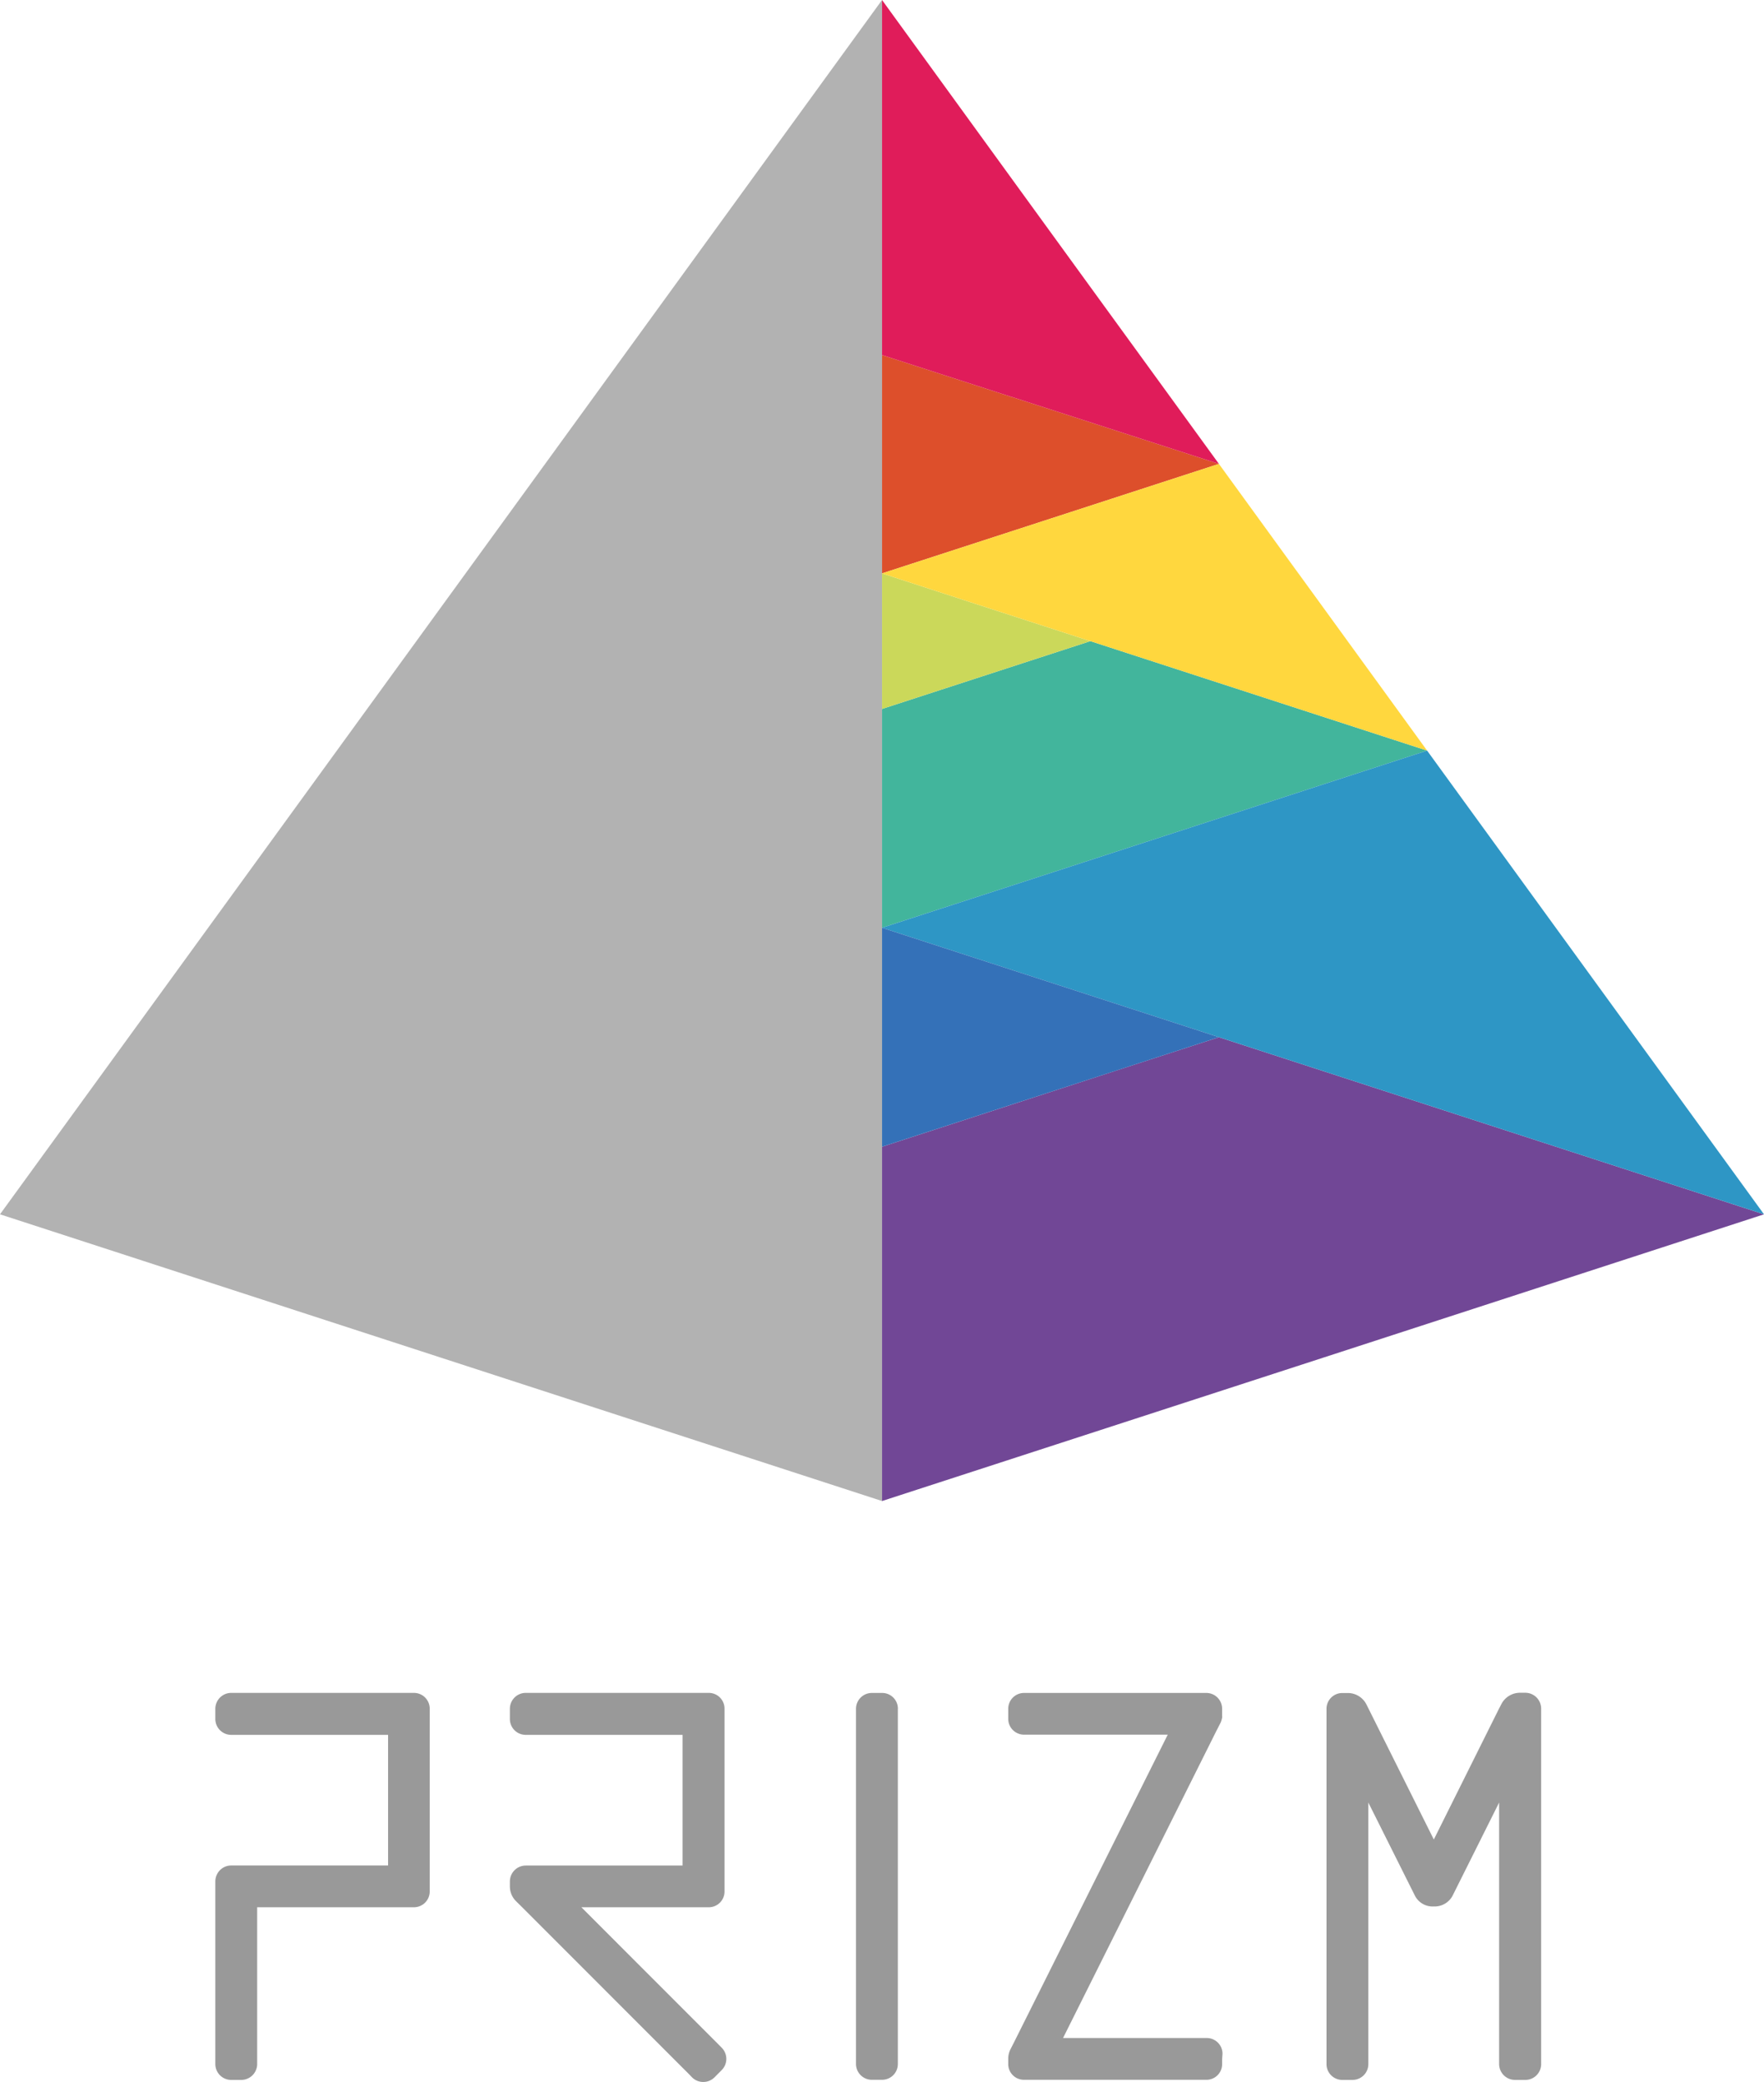
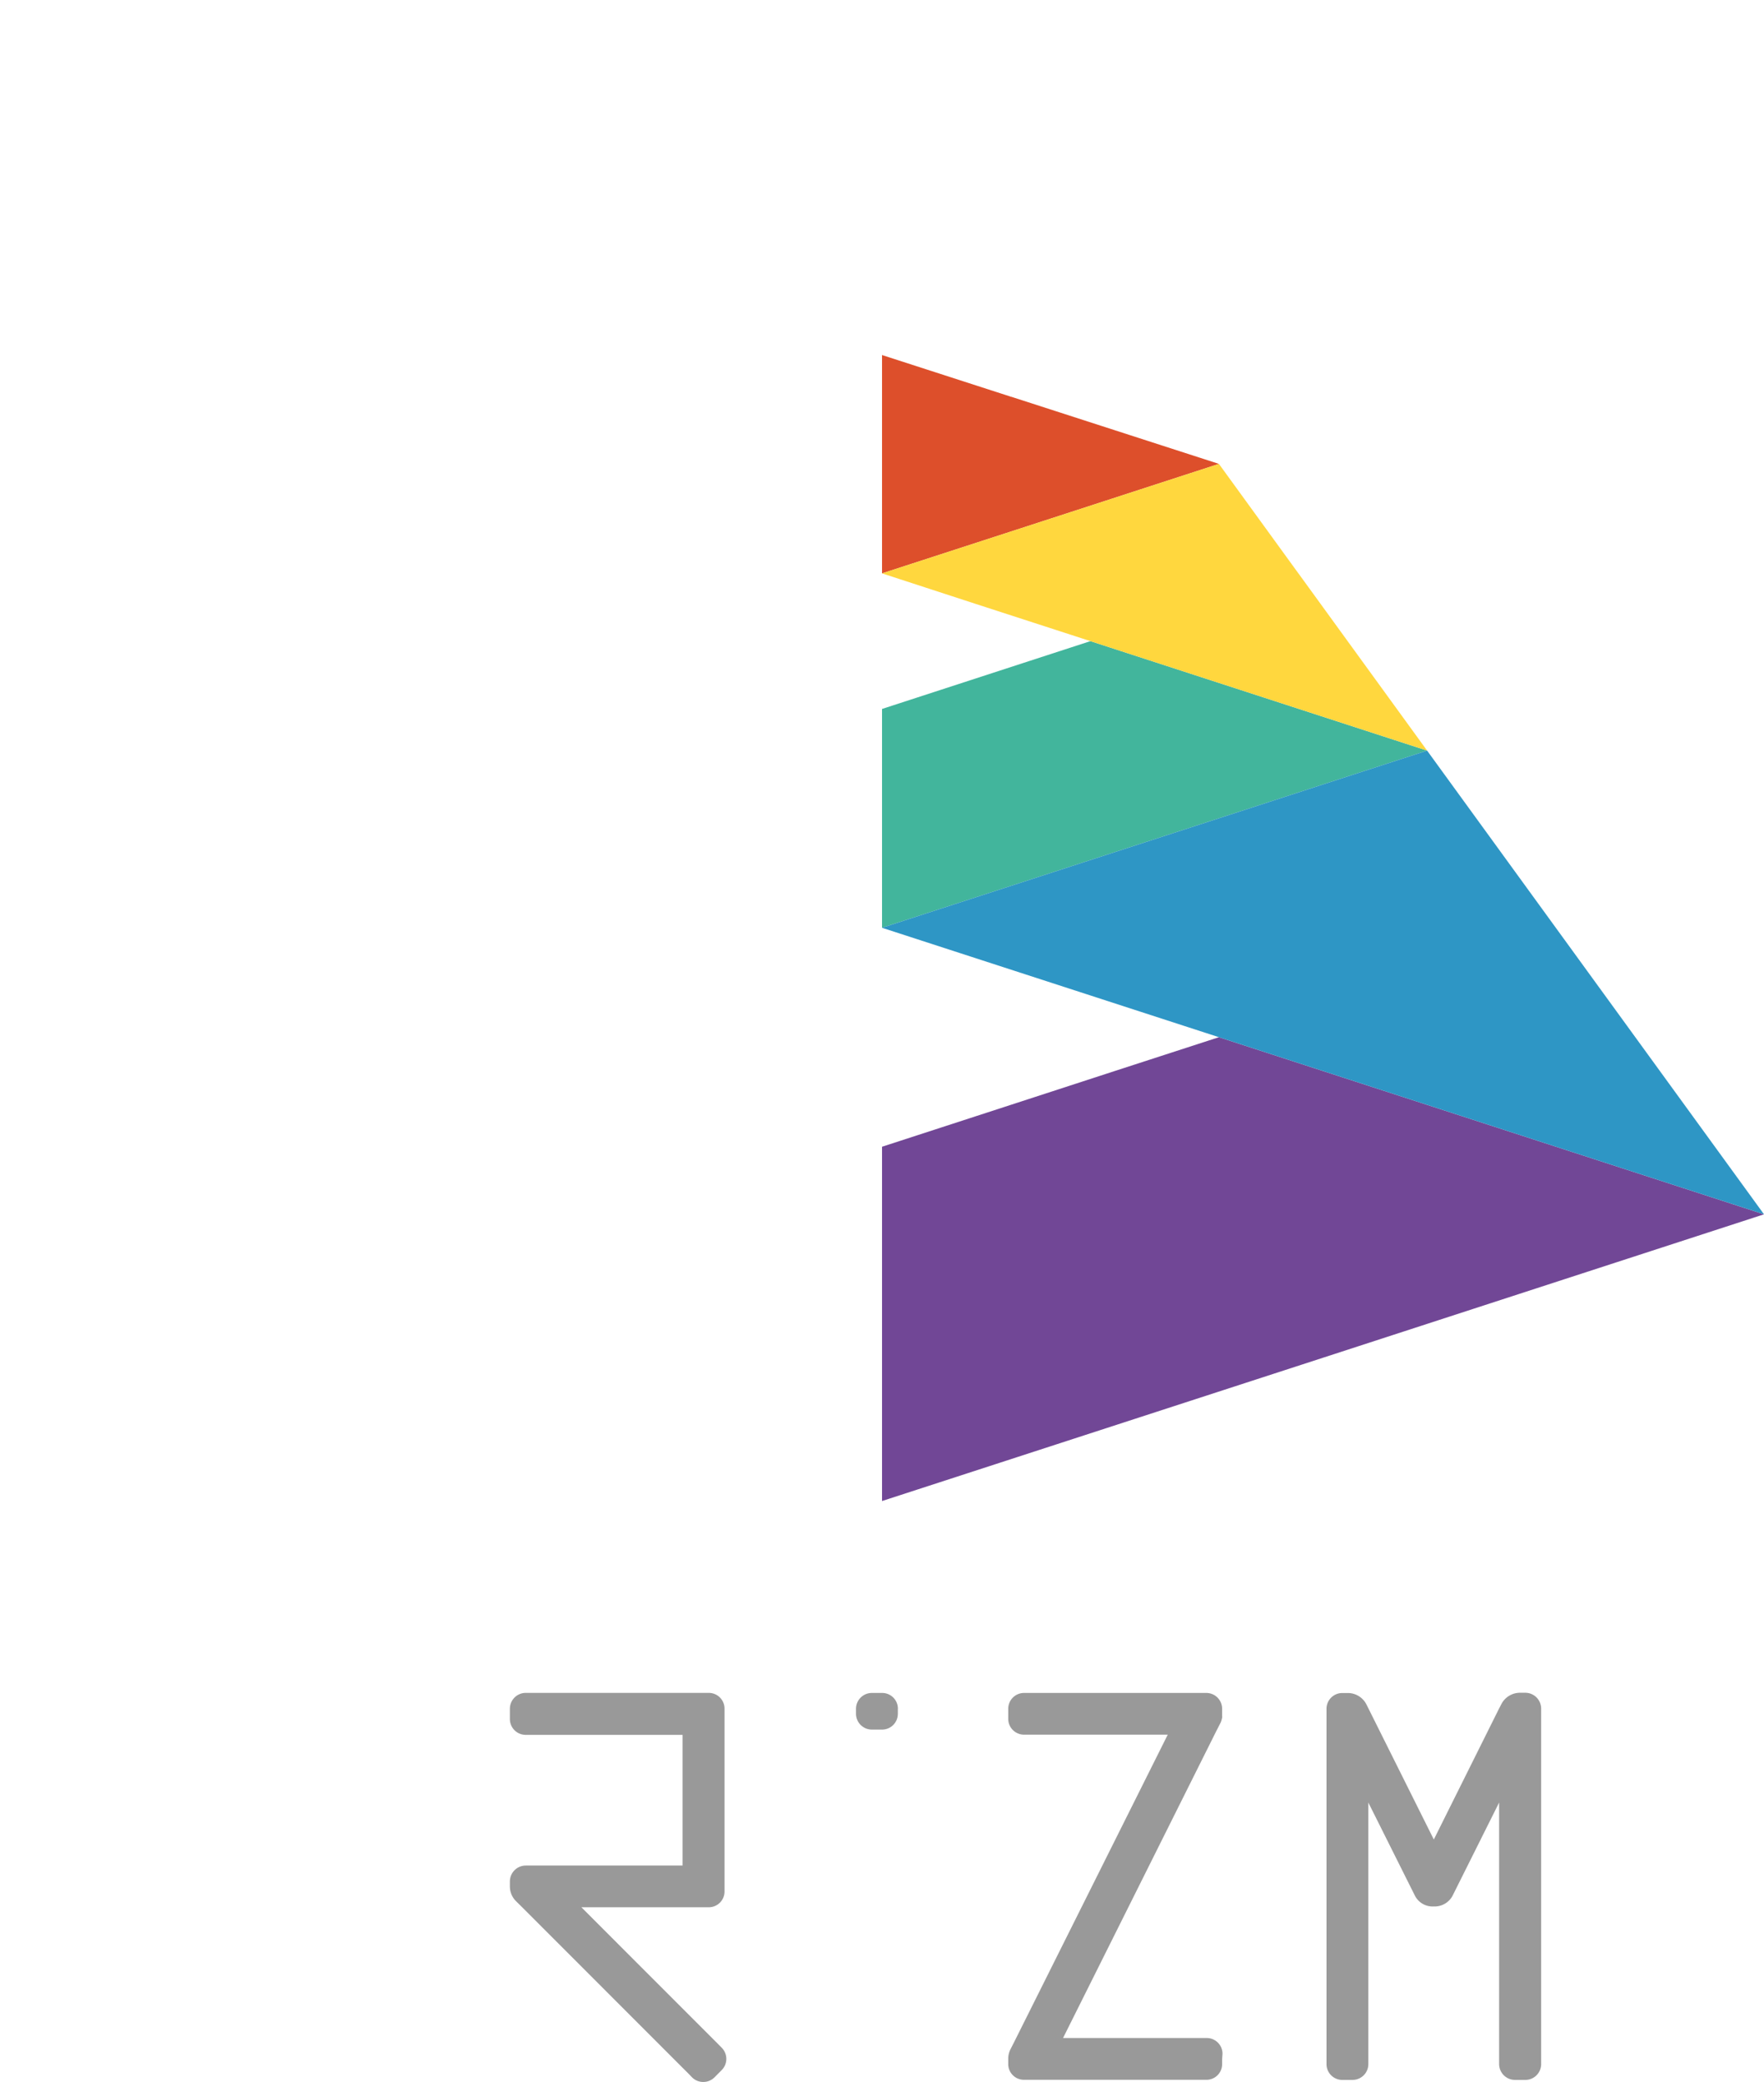
<svg xmlns="http://www.w3.org/2000/svg" viewBox="0 0 281.23 331.85">
  <defs>
    <style>.cls-1{fill:#999;}.cls-2{fill:#714796;}.cls-3{fill:#42b59c;}.cls-4{fill:#2e96c5;}.cls-5{fill:#dd4f2b;}.cls-6{fill:#3471b8;}.cls-7{fill:#cbd85a;}.cls-8{fill:#ffd73e;}.cls-9{fill:#e01c5a;}.cls-10{fill:#b2b2b2;}</style>
  </defs>
  <title>资源 14</title>
  <g id="图层_2" data-name="图层 2">
    <g id="Prizm_New" data-name="Prizm New">
      <path class="cls-1" d="M194.9,327.35a2.51,2.51,0,0,0-2.51-2.51H169.48L193.87,276h0l.64-1.25.05-.1a1.6,1.6,0,0,0,.1-.23v0a.7.7,0,0,0,.06-.19.3.3,0,0,0,.05-.17,1.63,1.63,0,0,0,.07-.3.8.8,0,0,0,0-.24c0-.11,0-.23,0-.34v-.81a2.52,2.52,0,0,0-2.51-2.53H163.26a2.52,2.52,0,0,0-2.52,2.52v.81h0v.8a2.52,2.52,0,0,0,2.52,2.52h22.91l-24.41,48.84-.67,1.32a3.28,3.28,0,0,0-.35,1.51V329a2.5,2.5,0,0,0,2.52,2.5h.94l0,0h27.34l0,0h.79a2.49,2.49,0,0,0,2.51-2.5v-.8h0l0,0Z" />
-       <path class="cls-1" d="M66,269.83H36.87a2.54,2.54,0,0,0-2.54,2.53V274a2.53,2.53,0,0,0,2.54,2.52h25v20.82h-25a2.54,2.54,0,0,0-2.54,2.54V329a2.53,2.53,0,0,0,2.54,2.52h1.61A2.54,2.54,0,0,0,41,329V304H66a2.52,2.52,0,0,0,2.51-2.53V272.36A2.52,2.52,0,0,0,66,269.83Z" />
-       <path class="cls-1" d="M143.15,272.36a2.51,2.51,0,0,0-2.51-2.52H139a2.53,2.53,0,0,0-2.53,2.52v55.82h0v.8a2.53,2.53,0,0,0,2.53,2.52h1.63a2.51,2.51,0,0,0,2.51-2.52V272.36Z" />
+       <path class="cls-1" d="M143.15,272.36a2.51,2.51,0,0,0-2.51-2.52H139a2.53,2.53,0,0,0-2.53,2.52h0v.8a2.53,2.53,0,0,0,2.53,2.52h1.63a2.51,2.51,0,0,0,2.51-2.52V272.36Z" />
      <path class="cls-1" d="M245.7,327.34v-55a2.53,2.53,0,0,0-2.53-2.53h-.83a3.34,3.34,0,0,0-3,1.85l-.36.69L228.59,293.2l-10.4-20.84v0l-.33-.66a3.33,3.33,0,0,0-3-1.85H214a2.52,2.52,0,0,0-2.52,2.53v55.81h0V329a2.52,2.52,0,0,0,2.52,2.52h1.62a2.52,2.52,0,0,0,2.53-2.52v-.68c0-.05,0-.08,0-.14V287.31l7.43,14.85a3.16,3.16,0,0,0,3,1.71,3.23,3.23,0,0,0,3-1.71L239,287.31V329a2.54,2.54,0,0,0,2.53,2.52h1.64A2.52,2.52,0,0,0,245.7,329v-1.65Z" />
      <path class="cls-1" d="M114.51,325.83v0L92.69,304h18.6l0,0H113a2.51,2.51,0,0,0,2.51-2.53V272.36a2.51,2.51,0,0,0-2.51-2.53H83.82a2.53,2.53,0,0,0-2.53,2.53V274a2.52,2.52,0,0,0,2.53,2.52h25v20.83h-25a2.54,2.54,0,0,0-2.53,2.54v.8a3.29,3.29,0,0,0,1,2.36l.9.89,26.58,26.59,0,0,.57.59a2.54,2.54,0,0,0,3.56,0l1.16-1.17a2.52,2.52,0,0,0,0-3.56Z" />
      <path class="cls-2" d="M194.33,165.32s-33.2,10.77-33.2,10.79l-20.51,6.67v56.47l70.3-22.84,70.31-22.86Z" />
      <polygon class="cls-3" points="173.83 102.21 173.78 102.21 140.62 113 140.62 147.88 184.07 133.76 227.52 119.64 173.84 102.19 173.83 102.21" />
      <polygon class="cls-4" points="140.62 147.88 194.33 165.32 281.23 193.55 248.04 147.88 227.52 119.64 184.07 133.76 140.62 147.88" />
      <polygon class="cls-5" points="161.16 63.25 161.13 63.28 161.16 63.23 140.62 56.59 140.62 69.91 140.62 91.39 167.47 82.67 194.33 73.94 161.19 63.23 161.16 63.25" />
-       <path class="cls-6" d="M140.62,182.78l20.51-6.67s33.2-10.79,33.2-10.79l-53.71-17.44Z" />
-       <polygon class="cls-7" points="173.81 102.18 155.56 96.26 140.62 91.39 140.62 113 173.78 102.21 173.81 102.18" />
      <polygon class="cls-8" points="140.62 91.39 155.56 96.26 173.81 102.18 173.78 102.21 173.83 102.21 173.84 102.19 227.52 119.64 207.02 91.41 207 91.39 194.33 73.94 167.47 82.67 140.62 91.39" />
      <polygon class="cls-8" points="161.16 63.25 161.19 63.23 161.16 63.23 161.16 63.23 161.13 63.28 161.16 63.25" />
-       <polyline class="cls-9" points="161.16 63.23 161.16 63.23 161.19 63.23 194.33 73.94 181.72 56.59 173.86 45.78 161.41 28.64 140.62 0 140.62 35.4 140.62 56.59 161.16 63.23" />
-       <polygon class="cls-10" points="140.62 147.88 140.62 113 140.62 91.39 140.62 69.91 140.62 56.59 140.62 35.4 140.62 0 86.91 73.94 0 193.55 70.33 216.41 140.62 239.25 140.62 182.78 140.62 147.88" />
    </g>
  </g>
</svg>